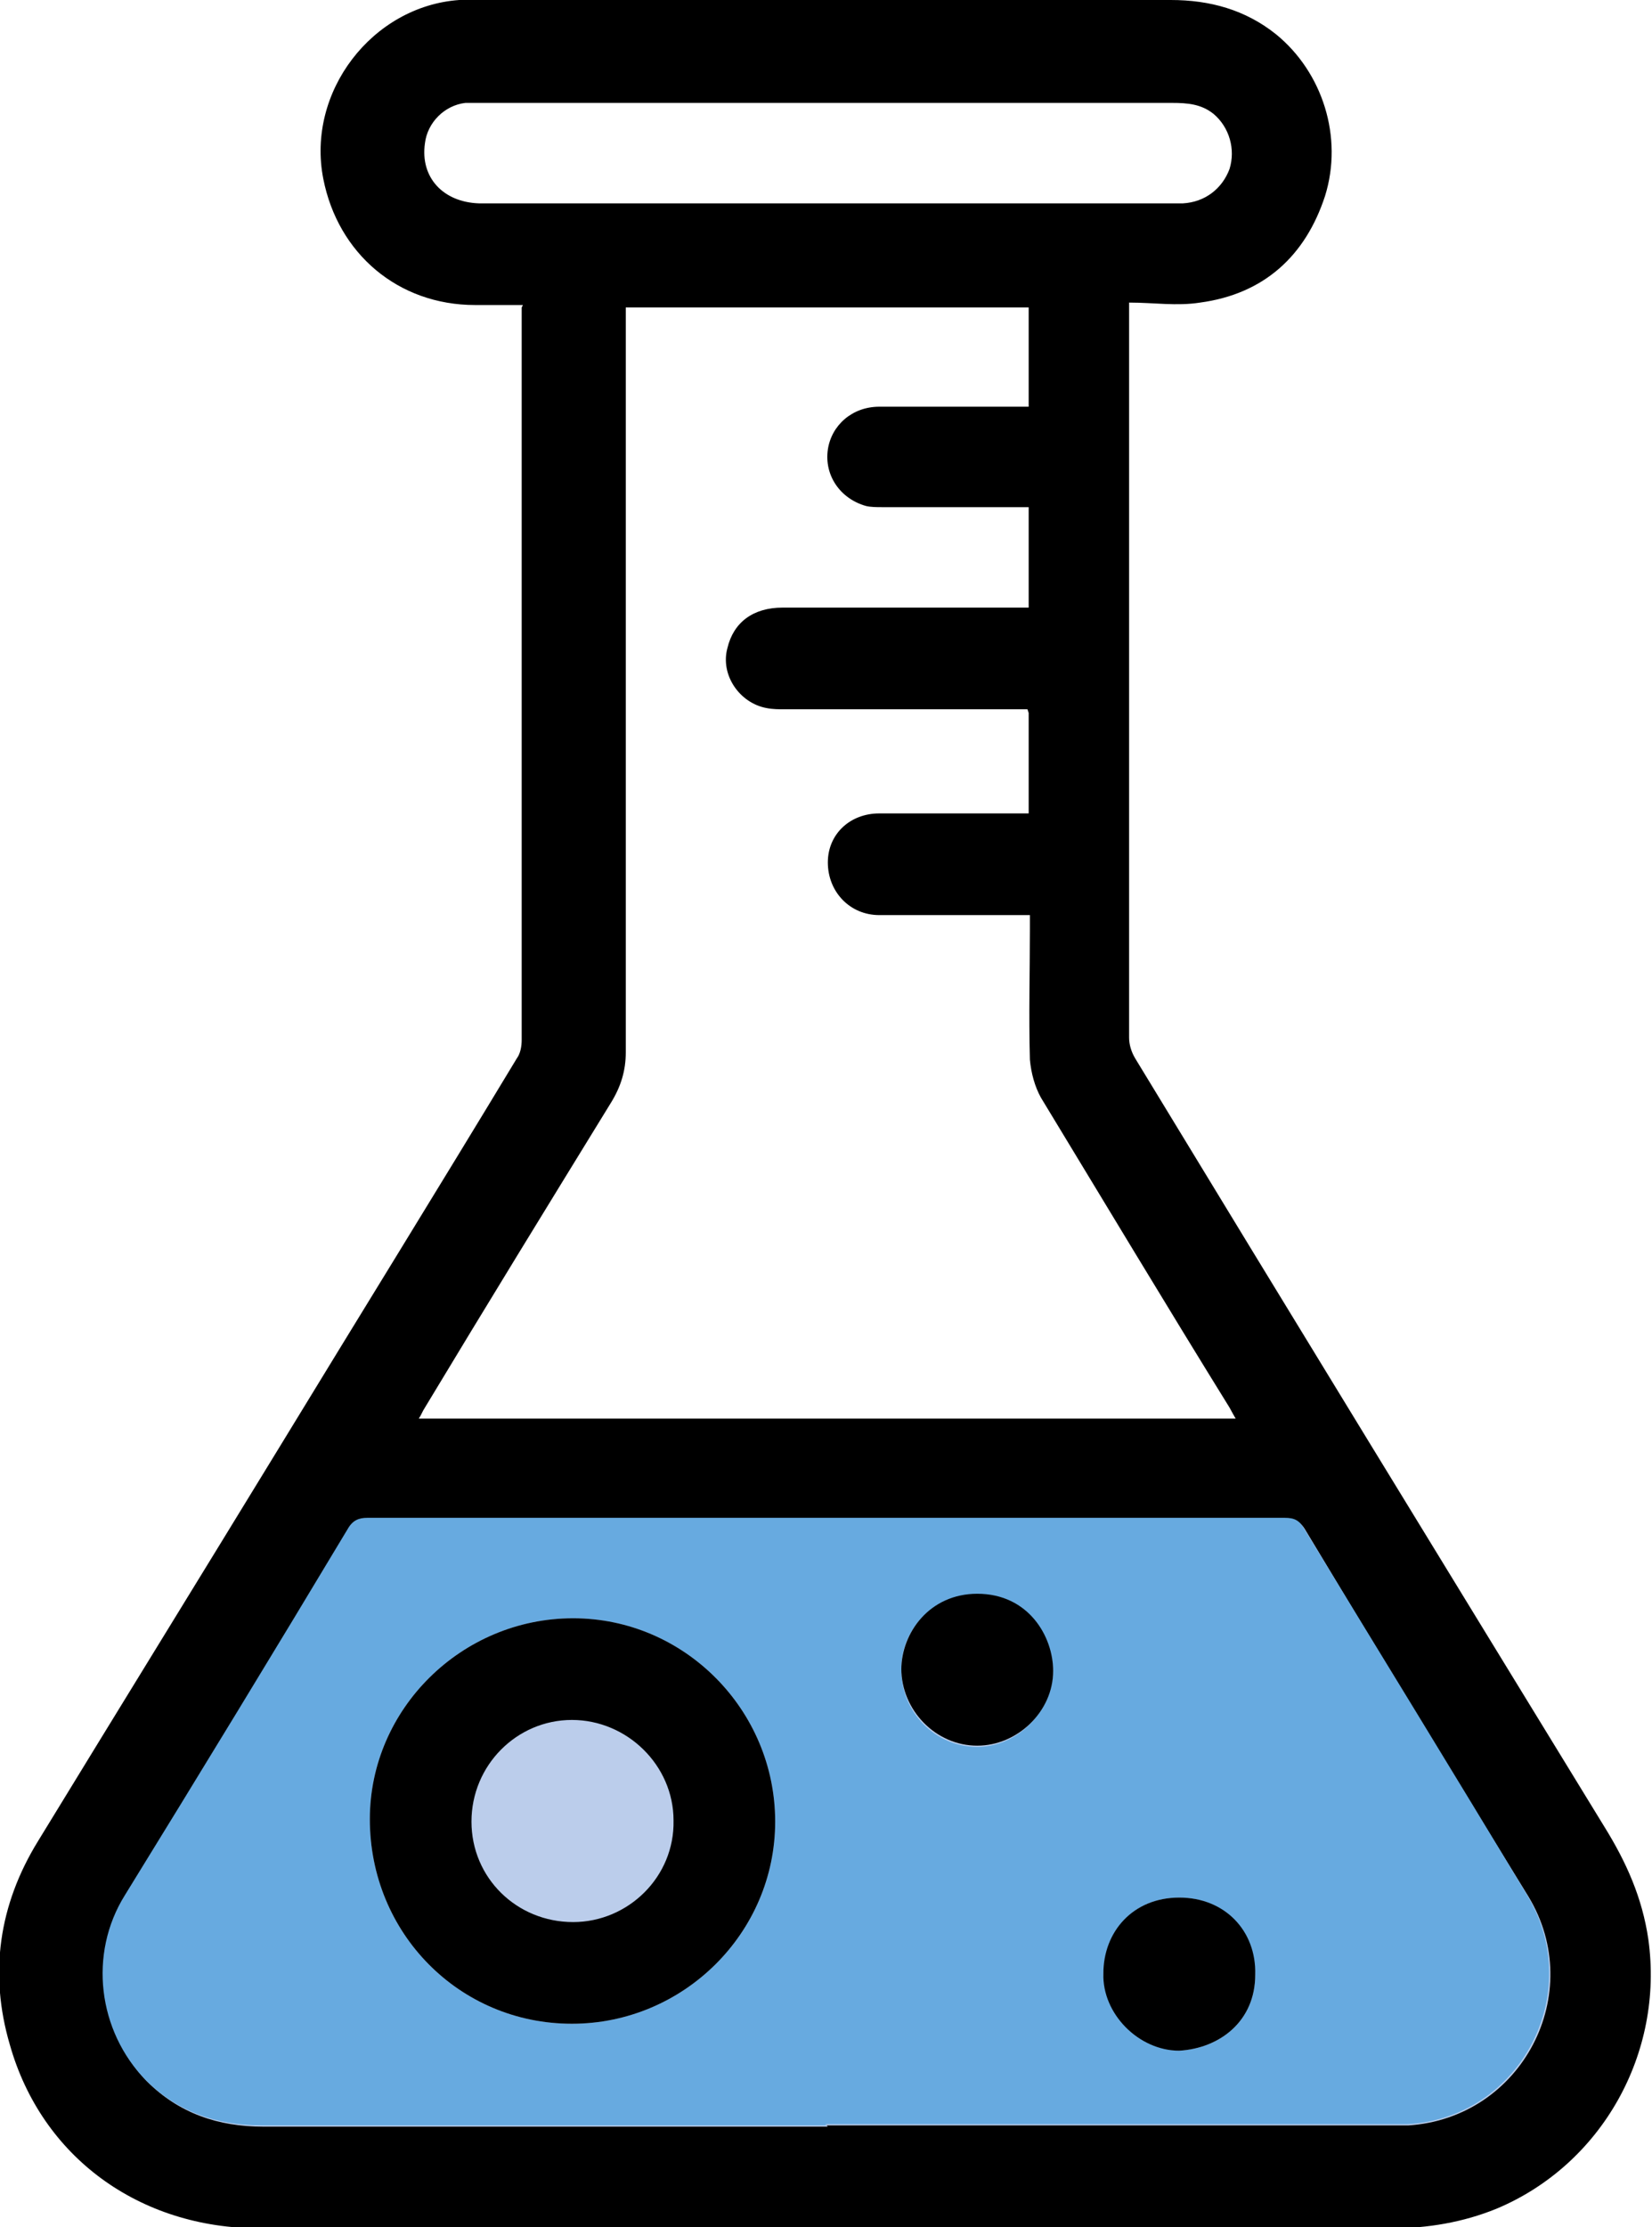
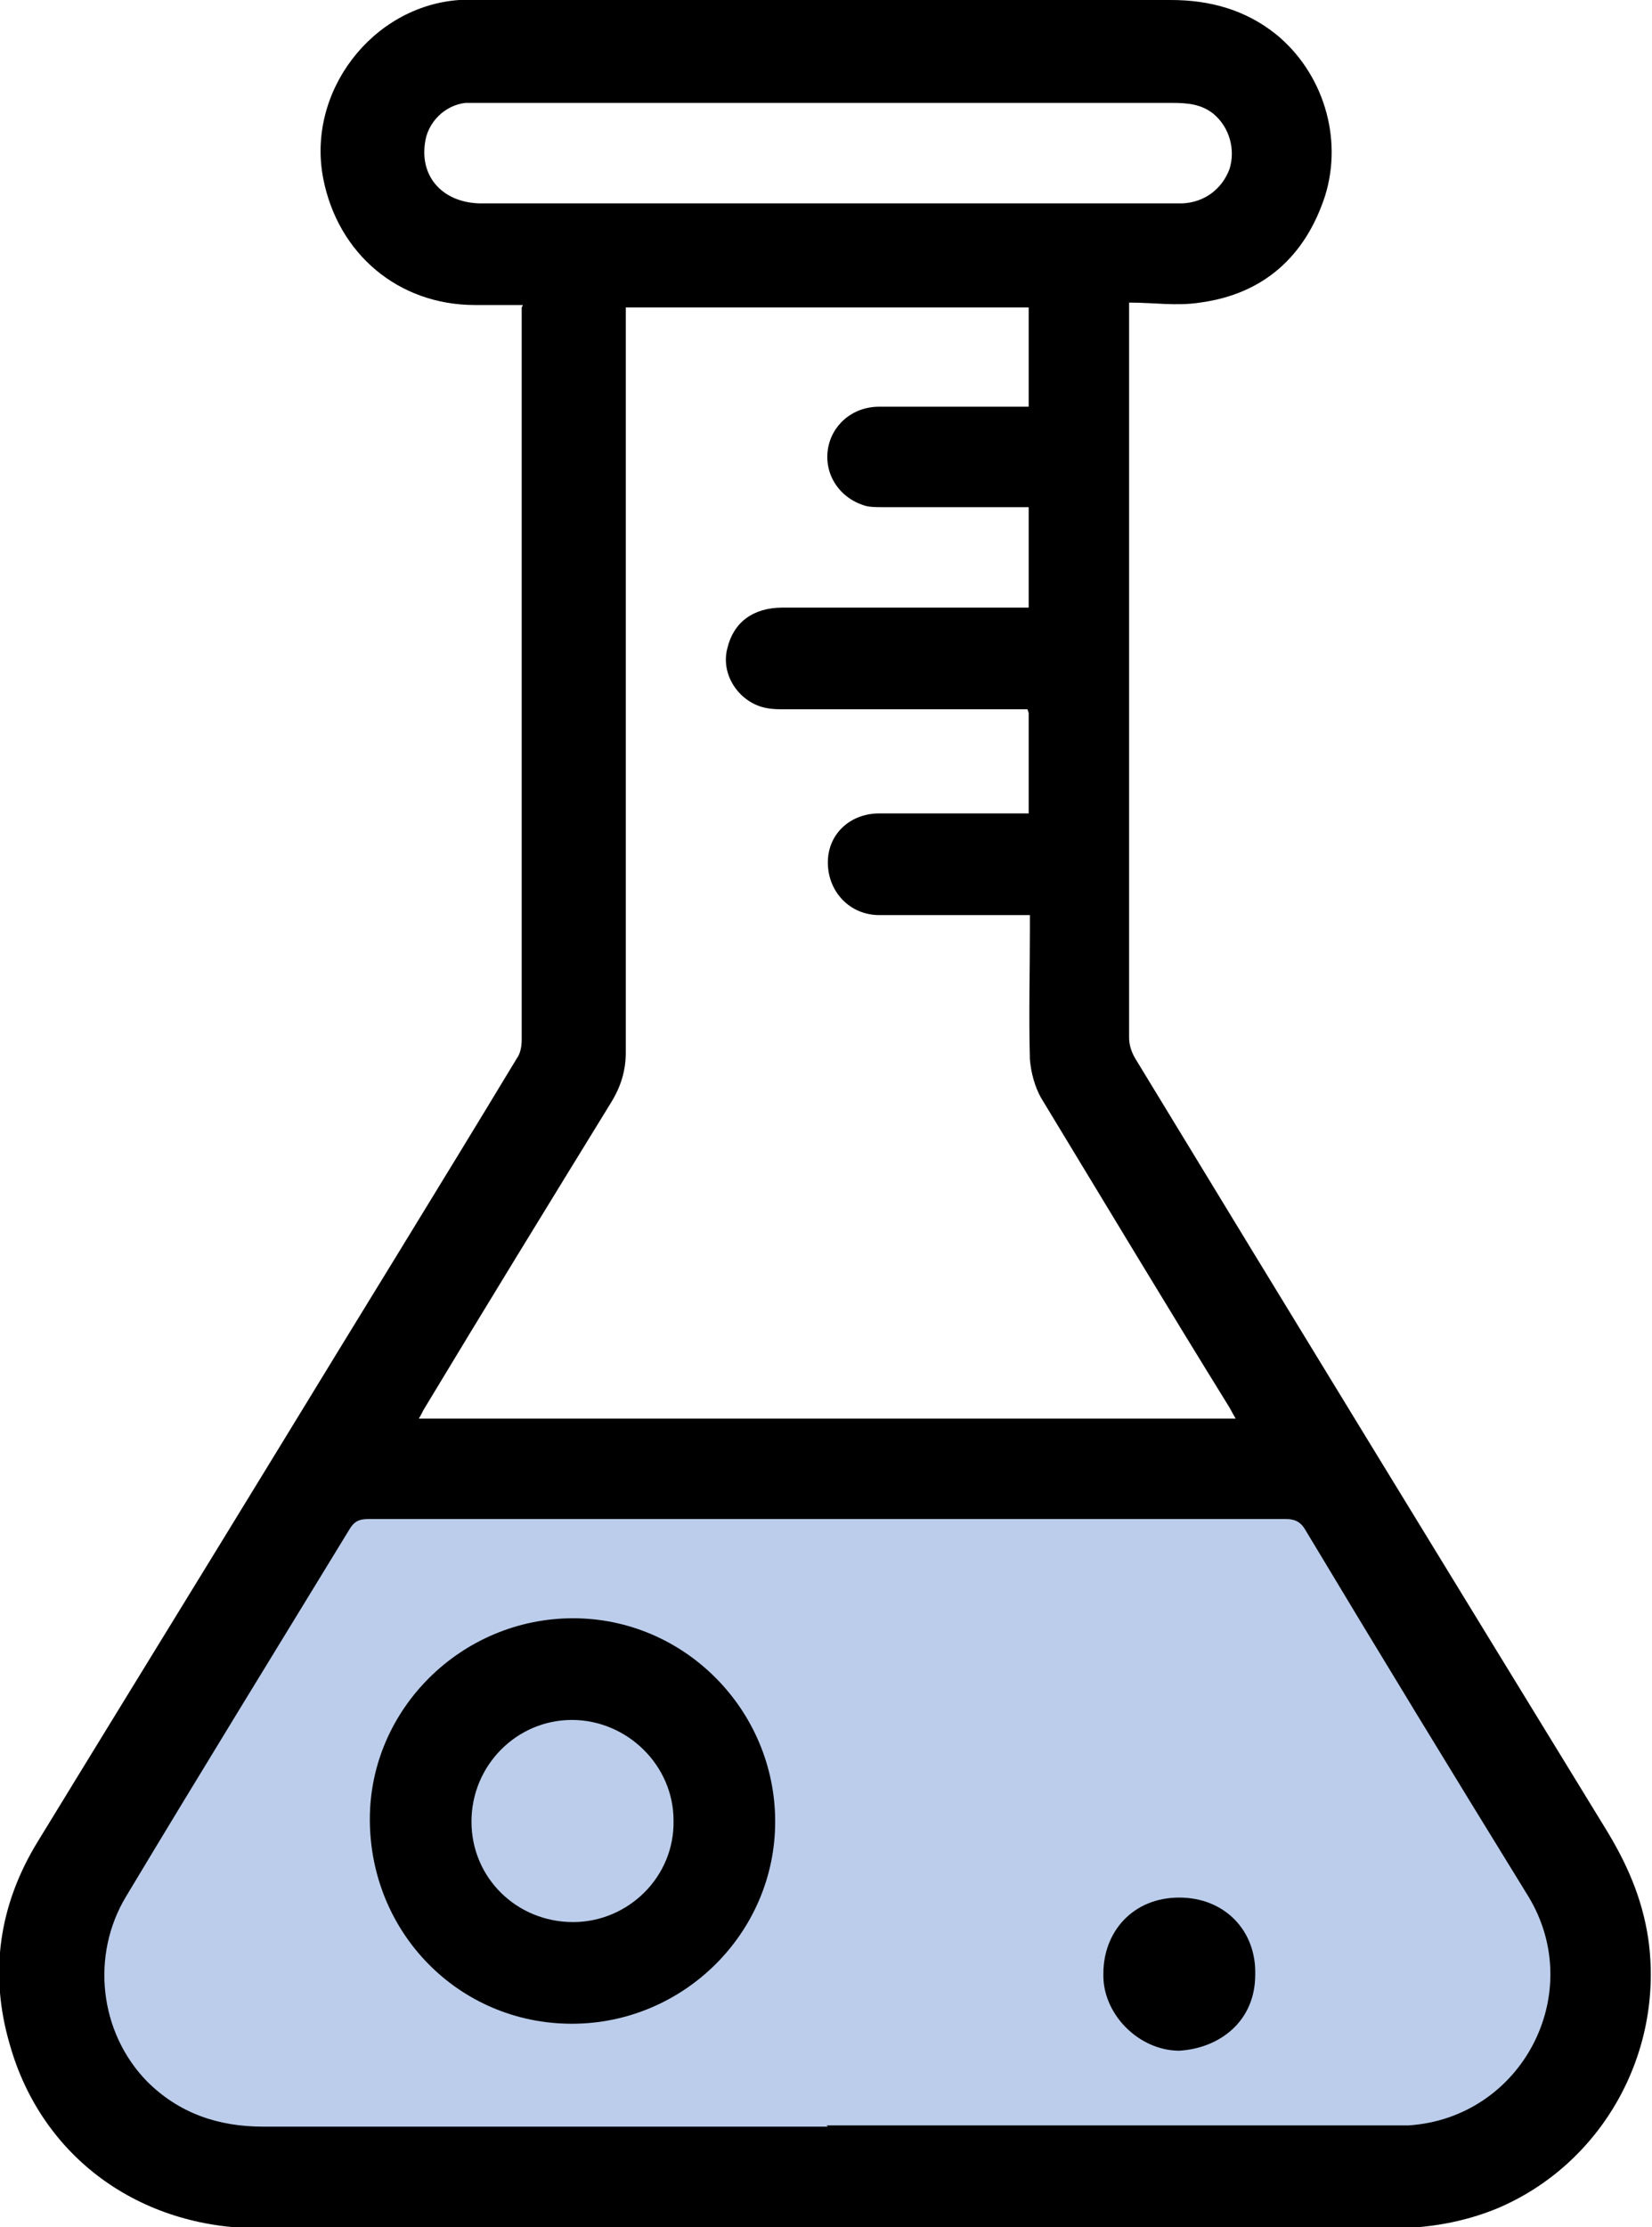
<svg xmlns="http://www.w3.org/2000/svg" id="_Слой_2" data-name="Слой 2" viewBox="0 0 13.49 18.18">
  <defs>
    <style> .cls-1, .cls-2, .cls-3 { stroke-width: 0px; } .cls-2 { fill: #bbcdeb; } .cls-3 { fill: #67aae0; } </style>
  </defs>
  <g id="_Слой_1-2" data-name="Слой 1">
    <g>
      <polygon class="cls-2" points=".53 15.13 2.7 11.75 10.8 11.75 12.94 15.3 12.94 16.55 12.27 17.35 11.52 17.66 1.76 17.66 .91 17.22 .65 16.81 .53 16.16 .53 15.13" />
      <g>
        <path class="cls-1" d="M4.27,2.49c-.14,0-.27,0-.39,0-.63,0-1.12-.42-1.24-1.03C2.5.75,3.04.05,3.75,0c.09,0,.19,0,.28,0C5.88,0,7.72,0,9.56,0c.32,0,.61.08.86.28.38.31.55.84.4,1.32-.16.49-.5.8-1.02.87-.19.03-.38,0-.58,0v.13c0,1.96,0,3.91,0,5.87,0,.06.02.12.05.17,1.27,2.09,2.55,4.18,3.83,6.27.18.29.31.58.36.92.13.93-.38,1.84-1.24,2.2-.27.11-.56.16-.86.16-3.08,0-6.16,0-9.24,0-.98,0-1.78-.58-2.04-1.5-.17-.58-.09-1.14.23-1.66.66-1.08,1.32-2.15,1.98-3.23.64-1.05,1.29-2.1,1.93-3.16.03-.04.04-.1.04-.15,0-1.96,0-3.92,0-5.88v-.1ZM6.75,17.35c1.52,0,3.05,0,4.57,0,.06,0,.12,0,.18,0,.93-.06,1.46-1.08.98-1.87-.61-.99-1.22-1.99-1.82-2.99-.04-.07-.09-.09-.16-.09-2.5,0-4.99,0-7.49,0-.08,0-.12.02-.16.09-.61,1-1.22,1.99-1.82,2.99-.29.48-.22,1.11.17,1.51.26.26.58.37.95.37,1.54,0,3.07,0,4.61,0ZM8.39,5.79s-.08,0-.12,0c-.62,0-1.24,0-1.86,0-.05,0-.1,0-.15-.01-.22-.04-.38-.27-.32-.49.05-.21.21-.33.45-.33.63,0,1.26,0,1.9,0,.04,0,.08,0,.11,0v-.82c-.4,0-.8,0-1.2,0-.04,0-.09,0-.13-.01-.21-.06-.34-.25-.31-.46.03-.2.2-.35.42-.35.35,0,.69,0,1.04,0,.06,0,.12,0,.18,0v-.81h-3.29s0,.09,0,.13c0,1.98,0,3.97,0,5.95,0,.15-.04.28-.12.41-.51.83-1.02,1.66-1.52,2.49-.02.03-.03.06-.05.09h6.67s-.04-.07-.05-.09c-.52-.84-1.03-1.69-1.54-2.53-.05-.09-.08-.2-.09-.31-.01-.36,0-.72,0-1.07,0-.03,0-.07,0-.11-.05,0-.08,0-.12,0-.37,0-.74,0-1.11,0-.24,0-.42-.19-.42-.43,0-.23.18-.4.42-.4.37,0,.74,0,1.11,0,.03,0,.07,0,.11,0v-.82ZM6.75,1.66c.94,0,1.87,0,2.81,0,.03,0,.06,0,.1,0,.18-.01.32-.12.38-.28.05-.16,0-.34-.13-.45-.1-.08-.21-.09-.34-.09-1.88,0-3.75,0-5.63,0-.05,0-.1,0-.14,0-.17.02-.31.16-.33.33-.04.28.15.48.44.49.95,0,1.9,0,2.85,0Z" />
-         <path class="cls-3" d="M6.75,17.35c-1.54,0-3.07,0-4.61,0-.37,0-.69-.11-.95-.37-.39-.4-.47-1.03-.17-1.51.61-.99,1.22-1.99,1.82-2.99.04-.07.09-.09.16-.09,2.5,0,4.99,0,7.49,0,.08,0,.12.02.16.09.61,1,1.22,1.99,1.82,2.99.48.79-.05,1.82-.98,1.87-.06,0-.12,0-.18,0-1.52,0-3.05,0-4.57,0ZM4.67,16.52c.91,0,1.66-.74,1.66-1.65,0-.91-.74-1.66-1.65-1.66-.91,0-1.66.74-1.66,1.64,0,.93.73,1.67,1.65,1.67ZM7.36,13.63c0,.35.28.63.62.63.33,0,.61-.29.62-.61,0-.28-.2-.63-.62-.63-.4,0-.63.32-.62.62ZM9.63,16.74c.33-.02.62-.24.62-.62,0-.36-.26-.63-.62-.63-.38,0-.61.28-.62.62,0,.33.29.62.62.63Z" />
        <path class="cls-1" d="M4.67,16.52c-.92,0-1.65-.74-1.65-1.67,0-.9.75-1.64,1.66-1.64.91,0,1.65.75,1.65,1.66,0,.91-.75,1.65-1.66,1.65ZM4.68,15.69c.45,0,.83-.37.82-.83,0-.45-.38-.82-.83-.82-.45,0-.82.37-.82.83,0,.46.37.82.83.82Z" />
-         <path class="cls-1" d="M7.36,13.63c0-.3.23-.62.62-.62.42,0,.62.35.62.63,0,.33-.29.61-.62.61-.34,0-.62-.29-.62-.63Z" />
        <path class="cls-1" d="M9.63,16.74c-.33,0-.63-.3-.62-.63,0-.34.24-.62.62-.62.37,0,.63.27.62.63,0,.38-.29.6-.62.62Z" />
      </g>
    </g>
  </g>
</svg>